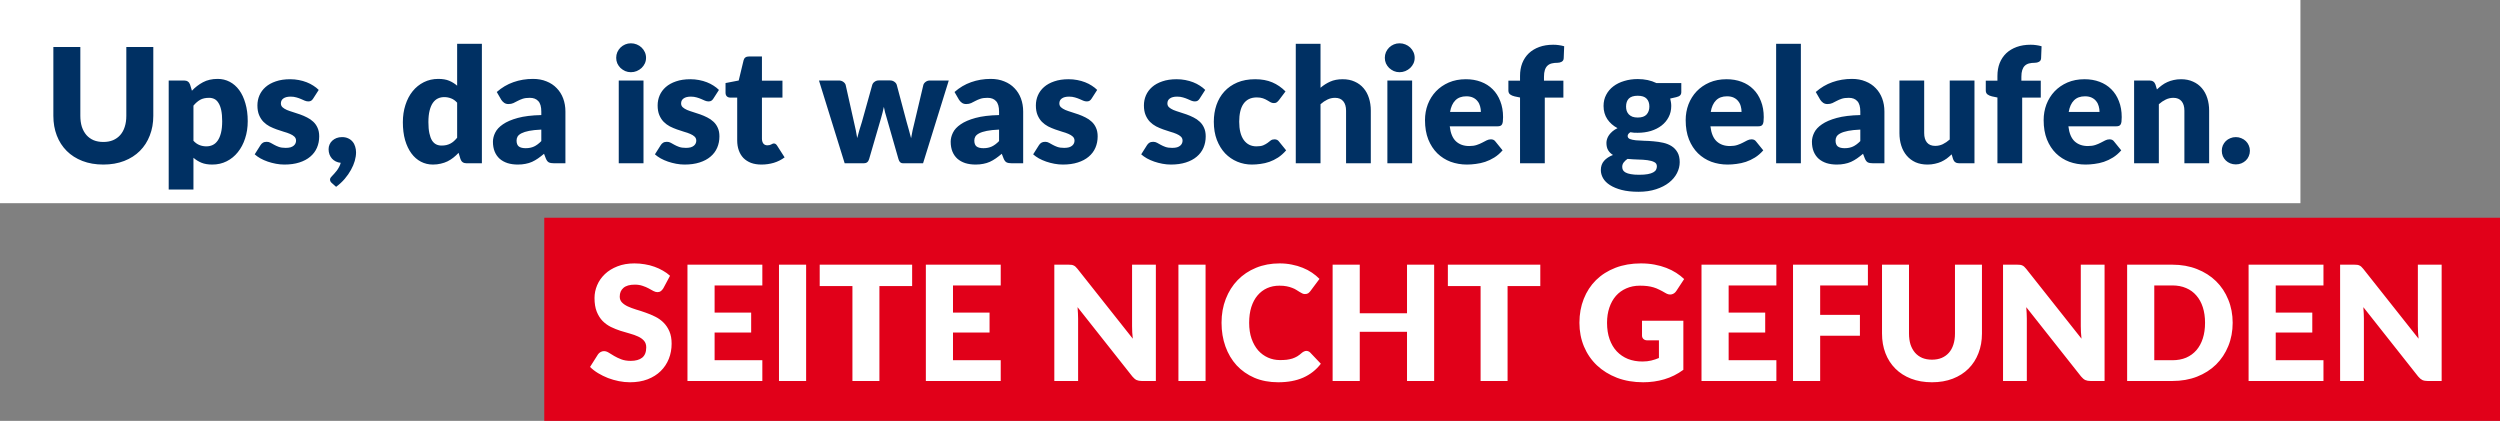
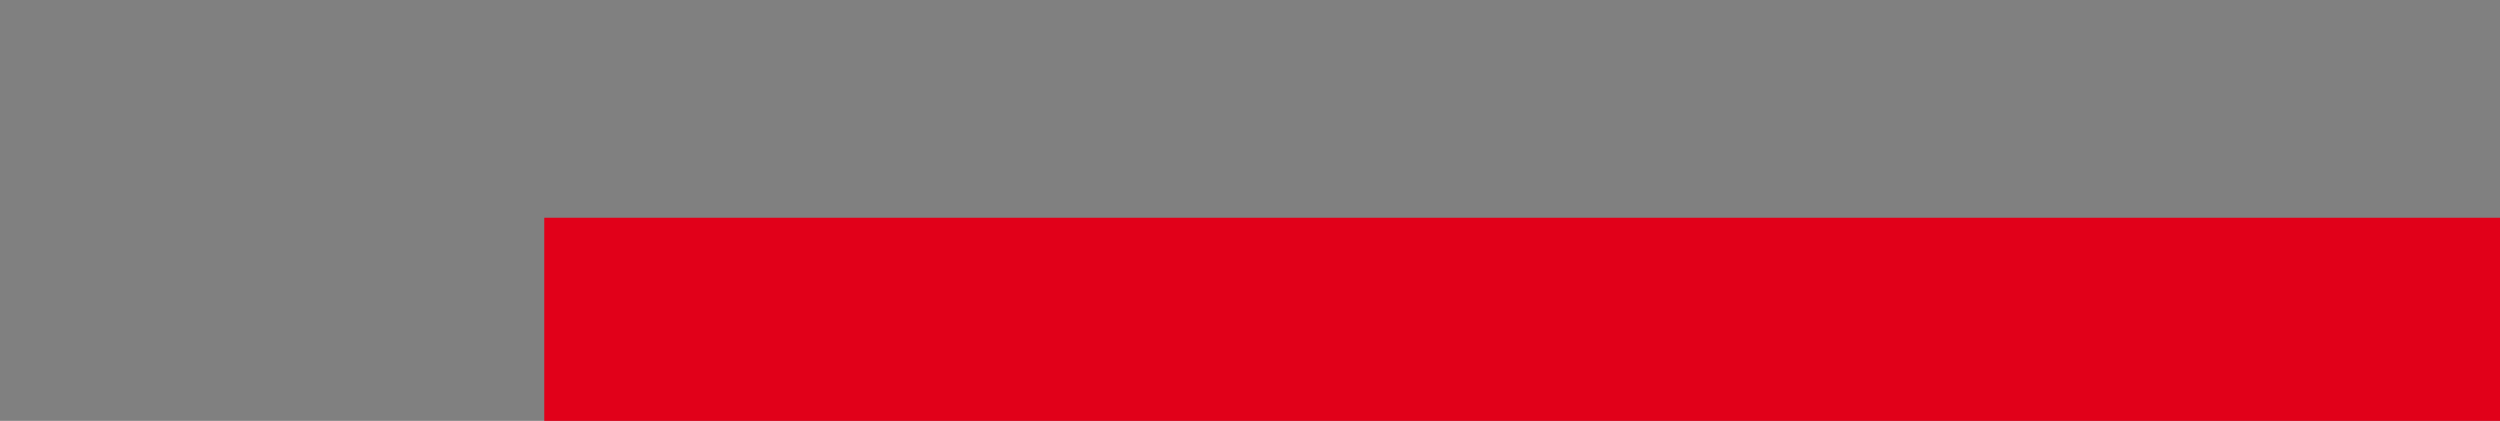
<svg xmlns="http://www.w3.org/2000/svg" width="689" height="116" viewBox="0 0 689 116" fill="none">
  <rect x="0" y="0" width="689" height="116" fill="#808080" stroke="none" />
-   <rect width="634" height="56" fill="white" />
-   <path d="M28.478 39.126C29.475 39.126 30.363 38.965 31.14 38.642C31.932 38.305 32.599 37.828 33.142 37.212C33.685 36.596 34.095 35.848 34.374 34.968C34.667 34.073 34.814 33.061 34.814 31.932V12.946H42.25V31.932C42.25 33.897 41.927 35.701 41.282 37.344C40.651 38.987 39.742 40.402 38.554 41.59C37.366 42.778 35.921 43.702 34.22 44.362C32.519 45.022 30.605 45.352 28.478 45.352C26.337 45.352 24.415 45.022 22.714 44.362C21.013 43.702 19.568 42.778 18.38 41.59C17.192 40.402 16.283 38.987 15.652 37.344C15.021 35.701 14.706 33.897 14.706 31.932V12.946H22.142V31.91C22.142 33.039 22.281 34.051 22.56 34.946C22.853 35.826 23.271 36.581 23.814 37.212C24.357 37.828 25.017 38.305 25.794 38.642C26.586 38.965 27.481 39.126 28.478 39.126ZM53.314 38.796C53.827 39.353 54.384 39.749 54.986 39.984C55.587 40.219 56.218 40.336 56.878 40.336C57.508 40.336 58.088 40.211 58.616 39.962C59.144 39.713 59.598 39.317 59.98 38.774C60.376 38.217 60.684 37.498 60.904 36.618C61.124 35.738 61.234 34.667 61.234 33.406C61.234 32.203 61.146 31.191 60.97 30.37C60.794 29.549 60.544 28.889 60.222 28.39C59.914 27.877 59.54 27.51 59.1 27.29C58.66 27.07 58.168 26.96 57.626 26.96C56.628 26.96 55.807 27.143 55.162 27.51C54.516 27.877 53.9 28.412 53.314 29.116V38.796ZM52.896 25.002C53.79 24.049 54.802 23.271 55.932 22.67C57.076 22.054 58.432 21.746 60.002 21.746C61.19 21.746 62.29 22.01 63.302 22.538C64.314 23.066 65.186 23.829 65.92 24.826C66.653 25.823 67.225 27.048 67.636 28.5C68.061 29.937 68.274 31.573 68.274 33.406C68.274 35.122 68.032 36.706 67.548 38.158C67.078 39.61 66.411 40.871 65.546 41.942C64.695 43.013 63.668 43.849 62.466 44.45C61.278 45.051 59.958 45.352 58.506 45.352C57.318 45.352 56.32 45.183 55.514 44.846C54.707 44.509 53.974 44.054 53.314 43.482V52.238H46.494V22.186H50.718C51.568 22.186 52.126 22.567 52.39 23.33L52.896 25.002ZM86.3 27.18C86.124 27.459 85.933 27.657 85.728 27.774C85.537 27.891 85.288 27.95 84.98 27.95C84.657 27.95 84.335 27.884 84.012 27.752C83.689 27.605 83.338 27.451 82.956 27.29C82.59 27.129 82.171 26.982 81.702 26.85C81.233 26.703 80.698 26.63 80.096 26.63C79.231 26.63 78.564 26.799 78.094 27.136C77.639 27.459 77.412 27.913 77.412 28.5C77.412 28.925 77.559 29.277 77.852 29.556C78.16 29.835 78.564 30.084 79.062 30.304C79.561 30.509 80.126 30.707 80.756 30.898C81.387 31.089 82.032 31.301 82.692 31.536C83.352 31.771 83.998 32.049 84.628 32.372C85.259 32.68 85.823 33.069 86.322 33.538C86.821 33.993 87.217 34.55 87.51 35.21C87.818 35.87 87.972 36.662 87.972 37.586C87.972 38.715 87.767 39.757 87.356 40.71C86.945 41.663 86.329 42.485 85.508 43.174C84.701 43.863 83.697 44.399 82.494 44.78C81.306 45.161 79.935 45.352 78.38 45.352C77.603 45.352 76.826 45.279 76.048 45.132C75.271 44.985 74.516 44.787 73.782 44.538C73.064 44.289 72.396 43.995 71.78 43.658C71.164 43.306 70.636 42.932 70.196 42.536L71.78 40.028C71.956 39.735 72.176 39.507 72.44 39.346C72.719 39.17 73.071 39.082 73.496 39.082C73.892 39.082 74.244 39.17 74.552 39.346C74.875 39.522 75.219 39.713 75.586 39.918C75.953 40.123 76.378 40.314 76.862 40.49C77.361 40.666 77.984 40.754 78.732 40.754C79.26 40.754 79.707 40.703 80.074 40.6C80.441 40.483 80.734 40.329 80.954 40.138C81.174 39.947 81.335 39.735 81.438 39.5C81.541 39.265 81.592 39.023 81.592 38.774C81.592 38.319 81.438 37.945 81.13 37.652C80.822 37.359 80.419 37.109 79.92 36.904C79.421 36.684 78.85 36.486 78.204 36.31C77.573 36.119 76.928 35.907 76.268 35.672C75.608 35.437 74.956 35.159 74.31 34.836C73.68 34.499 73.115 34.081 72.616 33.582C72.118 33.069 71.714 32.445 71.406 31.712C71.098 30.979 70.944 30.091 70.944 29.05C70.944 28.082 71.127 27.165 71.494 26.3C71.876 25.42 72.44 24.65 73.188 23.99C73.936 23.33 74.875 22.809 76.004 22.428C77.133 22.032 78.454 21.834 79.964 21.834C80.785 21.834 81.578 21.907 82.34 22.054C83.118 22.201 83.844 22.406 84.518 22.67C85.193 22.934 85.809 23.249 86.366 23.616C86.924 23.968 87.415 24.357 87.84 24.782L86.3 27.18ZM91.44 50.434C91.117 50.17 90.956 49.847 90.956 49.466C90.956 49.319 91.007 49.158 91.11 48.982C91.213 48.821 91.337 48.674 91.484 48.542C91.66 48.366 91.865 48.146 92.1 47.882C92.335 47.633 92.569 47.354 92.804 47.046C93.039 46.738 93.251 46.401 93.442 46.034C93.647 45.667 93.801 45.279 93.904 44.868C93.405 44.824 92.951 44.699 92.54 44.494C92.129 44.289 91.777 44.025 91.484 43.702C91.191 43.365 90.963 42.983 90.802 42.558C90.641 42.118 90.56 41.641 90.56 41.128C90.56 40.659 90.648 40.226 90.824 39.83C91 39.419 91.249 39.067 91.572 38.774C91.909 38.466 92.298 38.224 92.738 38.048C93.193 37.872 93.699 37.784 94.256 37.784C94.916 37.784 95.488 37.901 95.972 38.136C96.456 38.356 96.859 38.664 97.182 39.06C97.505 39.441 97.739 39.889 97.886 40.402C98.047 40.901 98.128 41.429 98.128 41.986C98.128 42.719 98.011 43.504 97.776 44.34C97.541 45.161 97.189 45.99 96.72 46.826C96.265 47.662 95.693 48.483 95.004 49.29C94.315 50.097 93.523 50.83 92.628 51.49L91.44 50.434ZM125.988 28.302C125.475 27.73 124.917 27.334 124.316 27.114C123.715 26.879 123.084 26.762 122.424 26.762C121.793 26.762 121.214 26.887 120.686 27.136C120.158 27.385 119.696 27.789 119.3 28.346C118.919 28.889 118.618 29.6 118.398 30.48C118.178 31.36 118.068 32.423 118.068 33.67C118.068 34.873 118.156 35.885 118.332 36.706C118.508 37.527 118.75 38.195 119.058 38.708C119.381 39.207 119.762 39.566 120.202 39.786C120.642 40.006 121.133 40.116 121.676 40.116C122.175 40.116 122.622 40.072 123.018 39.984C123.429 39.881 123.803 39.742 124.14 39.566C124.477 39.39 124.793 39.17 125.086 38.906C125.394 38.627 125.695 38.312 125.988 37.96V28.302ZM132.808 12.066V45H128.584C127.733 45 127.176 44.619 126.912 43.856L126.384 42.118C125.929 42.602 125.453 43.042 124.954 43.438C124.455 43.834 123.913 44.179 123.326 44.472C122.754 44.751 122.131 44.963 121.456 45.11C120.796 45.271 120.077 45.352 119.3 45.352C118.112 45.352 117.012 45.088 116 44.56C114.988 44.032 114.115 43.269 113.382 42.272C112.649 41.275 112.069 40.057 111.644 38.62C111.233 37.168 111.028 35.518 111.028 33.67C111.028 31.969 111.263 30.392 111.732 28.94C112.201 27.473 112.861 26.212 113.712 25.156C114.577 24.085 115.611 23.249 116.814 22.648C118.017 22.047 119.344 21.746 120.796 21.746C121.984 21.746 122.981 21.915 123.788 22.252C124.595 22.589 125.328 23.044 125.988 23.616V12.066H132.808ZM149.185 35.716C147.821 35.775 146.699 35.892 145.819 36.068C144.939 36.244 144.243 36.464 143.729 36.728C143.216 36.992 142.857 37.293 142.651 37.63C142.461 37.967 142.365 38.334 142.365 38.73C142.365 39.507 142.578 40.057 143.003 40.38C143.429 40.688 144.052 40.842 144.873 40.842C145.753 40.842 146.523 40.688 147.183 40.38C147.843 40.072 148.511 39.573 149.185 38.884V35.716ZM136.909 25.354C138.288 24.137 139.813 23.235 141.485 22.648C143.172 22.047 144.976 21.746 146.897 21.746C148.276 21.746 149.515 21.973 150.615 22.428C151.73 22.868 152.669 23.491 153.431 24.298C154.209 25.09 154.803 26.036 155.213 27.136C155.624 28.236 155.829 29.439 155.829 30.744V45H152.705C152.06 45 151.569 44.912 151.231 44.736C150.909 44.56 150.637 44.193 150.417 43.636L149.933 42.382C149.361 42.866 148.811 43.291 148.283 43.658C147.755 44.025 147.205 44.34 146.633 44.604C146.076 44.853 145.475 45.037 144.829 45.154C144.199 45.286 143.495 45.352 142.717 45.352C141.676 45.352 140.73 45.22 139.879 44.956C139.029 44.677 138.303 44.274 137.701 43.746C137.115 43.218 136.66 42.565 136.337 41.788C136.015 40.996 135.853 40.087 135.853 39.06C135.853 38.239 136.059 37.41 136.469 36.574C136.88 35.723 137.591 34.953 138.603 34.264C139.615 33.56 140.979 32.973 142.695 32.504C144.411 32.035 146.575 31.771 149.185 31.712V30.744C149.185 29.409 148.907 28.449 148.349 27.862C147.807 27.261 147.029 26.96 146.017 26.96C145.211 26.96 144.551 27.048 144.037 27.224C143.524 27.4 143.062 27.598 142.651 27.818C142.255 28.038 141.867 28.236 141.485 28.412C141.104 28.588 140.649 28.676 140.121 28.676C139.652 28.676 139.256 28.559 138.933 28.324C138.611 28.089 138.347 27.811 138.141 27.488L136.909 25.354ZM177.347 22.186V45H170.527V22.186H177.347ZM178.051 15.938C178.051 16.481 177.941 16.994 177.721 17.478C177.501 17.947 177.2 18.365 176.819 18.732C176.437 19.084 175.99 19.37 175.477 19.59C174.978 19.795 174.443 19.898 173.87 19.898C173.313 19.898 172.793 19.795 172.309 19.59C171.825 19.37 171.392 19.084 171.011 18.732C170.644 18.365 170.351 17.947 170.131 17.478C169.925 16.994 169.823 16.481 169.823 15.938C169.823 15.381 169.925 14.86 170.131 14.376C170.351 13.892 170.644 13.467 171.011 13.1C171.392 12.733 171.825 12.447 172.309 12.242C172.793 12.037 173.313 11.934 173.87 11.934C174.443 11.934 174.978 12.037 175.477 12.242C175.99 12.447 176.437 12.733 176.819 13.1C177.2 13.467 177.501 13.892 177.721 14.376C177.941 14.86 178.051 15.381 178.051 15.938ZM196.601 27.18C196.425 27.459 196.234 27.657 196.029 27.774C195.838 27.891 195.589 27.95 195.281 27.95C194.958 27.95 194.636 27.884 194.313 27.752C193.99 27.605 193.638 27.451 193.257 27.29C192.89 27.129 192.472 26.982 192.003 26.85C191.534 26.703 190.998 26.63 190.397 26.63C189.532 26.63 188.864 26.799 188.395 27.136C187.94 27.459 187.713 27.913 187.713 28.5C187.713 28.925 187.86 29.277 188.153 29.556C188.461 29.835 188.864 30.084 189.363 30.304C189.862 30.509 190.426 30.707 191.057 30.898C191.688 31.089 192.333 31.301 192.993 31.536C193.653 31.771 194.298 32.049 194.929 32.372C195.56 32.68 196.124 33.069 196.623 33.538C197.122 33.993 197.518 34.55 197.811 35.21C198.119 35.87 198.273 36.662 198.273 37.586C198.273 38.715 198.068 39.757 197.657 40.71C197.246 41.663 196.63 42.485 195.809 43.174C195.002 43.863 193.998 44.399 192.795 44.78C191.607 45.161 190.236 45.352 188.681 45.352C187.904 45.352 187.126 45.279 186.349 45.132C185.572 44.985 184.816 44.787 184.083 44.538C183.364 44.289 182.697 43.995 182.081 43.658C181.465 43.306 180.937 42.932 180.497 42.536L182.081 40.028C182.257 39.735 182.477 39.507 182.741 39.346C183.02 39.17 183.372 39.082 183.797 39.082C184.193 39.082 184.545 39.17 184.853 39.346C185.176 39.522 185.52 39.713 185.887 39.918C186.254 40.123 186.679 40.314 187.163 40.49C187.662 40.666 188.285 40.754 189.033 40.754C189.561 40.754 190.008 40.703 190.375 40.6C190.742 40.483 191.035 40.329 191.255 40.138C191.475 39.947 191.636 39.735 191.739 39.5C191.842 39.265 191.893 39.023 191.893 38.774C191.893 38.319 191.739 37.945 191.431 37.652C191.123 37.359 190.72 37.109 190.221 36.904C189.722 36.684 189.15 36.486 188.505 36.31C187.874 36.119 187.229 35.907 186.569 35.672C185.909 35.437 185.256 35.159 184.611 34.836C183.98 34.499 183.416 34.081 182.917 33.582C182.418 33.069 182.015 32.445 181.707 31.712C181.399 30.979 181.245 30.091 181.245 29.05C181.245 28.082 181.428 27.165 181.795 26.3C182.176 25.42 182.741 24.65 183.489 23.99C184.237 23.33 185.176 22.809 186.305 22.428C187.434 22.032 188.754 21.834 190.265 21.834C191.086 21.834 191.878 21.907 192.641 22.054C193.418 22.201 194.144 22.406 194.819 22.67C195.494 22.934 196.11 23.249 196.667 23.616C197.224 23.968 197.716 24.357 198.141 24.782L196.601 27.18ZM209.859 45.352C208.773 45.352 207.813 45.198 206.977 44.89C206.155 44.567 205.459 44.12 204.887 43.548C204.329 42.961 203.904 42.257 203.611 41.436C203.317 40.615 203.171 39.698 203.171 38.686V26.894H201.235C200.883 26.894 200.582 26.784 200.333 26.564C200.083 26.329 199.959 25.992 199.959 25.552V22.89L203.589 22.186L204.931 16.62C205.107 15.916 205.605 15.564 206.427 15.564H209.991V22.23H215.645V26.894H209.991V38.224C209.991 38.752 210.115 39.192 210.365 39.544C210.629 39.881 211.003 40.05 211.487 40.05C211.736 40.05 211.941 40.028 212.103 39.984C212.279 39.925 212.425 39.867 212.543 39.808C212.675 39.735 212.792 39.676 212.895 39.632C213.012 39.573 213.144 39.544 213.291 39.544C213.496 39.544 213.657 39.595 213.775 39.698C213.907 39.786 214.039 39.933 214.171 40.138L216.239 43.372C215.359 44.032 214.369 44.531 213.269 44.868C212.169 45.191 211.032 45.352 209.859 45.352ZM261.48 22.186L254.396 45H248.852C248.558 45 248.309 44.912 248.104 44.736C247.898 44.56 247.737 44.267 247.62 43.856L244.364 32.482C244.202 31.969 244.056 31.463 243.924 30.964C243.806 30.465 243.696 29.959 243.594 29.446C243.491 29.959 243.374 30.473 243.242 30.986C243.124 31.499 242.985 32.013 242.824 32.526L239.524 43.856C239.304 44.619 238.82 45 238.072 45H232.792L225.708 22.186H231.164C231.648 22.186 232.051 22.303 232.374 22.538C232.711 22.758 232.938 23.037 233.056 23.374L235.344 33.604C235.534 34.381 235.703 35.137 235.85 35.87C235.996 36.589 236.128 37.315 236.246 38.048C236.436 37.315 236.634 36.589 236.84 35.87C237.06 35.137 237.294 34.381 237.544 33.604L240.404 23.352C240.521 23.015 240.741 22.736 241.064 22.516C241.386 22.281 241.768 22.164 242.208 22.164H245.244C245.728 22.164 246.131 22.281 246.454 22.516C246.791 22.736 247.018 23.015 247.136 23.352L249.864 33.604C250.084 34.381 250.296 35.137 250.502 35.87C250.722 36.603 250.92 37.344 251.096 38.092C251.213 37.359 251.352 36.625 251.514 35.892C251.675 35.159 251.858 34.396 252.064 33.604L254.484 23.374C254.601 23.037 254.821 22.758 255.144 22.538C255.466 22.303 255.848 22.186 256.288 22.186H261.48ZM275.342 35.716C273.978 35.775 272.856 35.892 271.976 36.068C271.096 36.244 270.399 36.464 269.886 36.728C269.372 36.992 269.013 37.293 268.808 37.63C268.617 37.967 268.522 38.334 268.522 38.73C268.522 39.507 268.734 40.057 269.16 40.38C269.585 40.688 270.208 40.842 271.03 40.842C271.91 40.842 272.68 40.688 273.34 40.38C274 40.072 274.667 39.573 275.342 38.884V35.716ZM263.066 25.354C264.444 24.137 265.97 23.235 267.642 22.648C269.328 22.047 271.132 21.746 273.054 21.746C274.432 21.746 275.672 21.973 276.772 22.428C277.886 22.868 278.825 23.491 279.588 24.298C280.365 25.09 280.959 26.036 281.37 27.136C281.78 28.236 281.986 29.439 281.986 30.744V45H278.862C278.216 45 277.725 44.912 277.388 44.736C277.065 44.56 276.794 44.193 276.574 43.636L276.09 42.382C275.518 42.866 274.968 43.291 274.44 43.658C273.912 44.025 273.362 44.34 272.79 44.604C272.232 44.853 271.631 45.037 270.986 45.154C270.355 45.286 269.651 45.352 268.874 45.352C267.832 45.352 266.886 45.22 266.036 44.956C265.185 44.677 264.459 44.274 263.858 43.746C263.271 43.218 262.816 42.565 262.494 41.788C262.171 40.996 262.01 40.087 262.01 39.06C262.01 38.239 262.215 37.41 262.626 36.574C263.036 35.723 263.748 34.953 264.76 34.264C265.772 33.56 267.136 32.973 268.852 32.504C270.568 32.035 272.731 31.771 275.342 31.712V30.744C275.342 29.409 275.063 28.449 274.506 27.862C273.963 27.261 273.186 26.96 272.174 26.96C271.367 26.96 270.707 27.048 270.194 27.224C269.68 27.4 269.218 27.598 268.808 27.818C268.412 28.038 268.023 28.236 267.642 28.412C267.26 28.588 266.806 28.676 266.278 28.676C265.808 28.676 265.412 28.559 265.09 28.324C264.767 28.089 264.503 27.811 264.298 27.488L263.066 25.354ZM300.843 27.18C300.667 27.459 300.476 27.657 300.271 27.774C300.08 27.891 299.831 27.95 299.523 27.95C299.2 27.95 298.878 27.884 298.555 27.752C298.232 27.605 297.88 27.451 297.499 27.29C297.132 27.129 296.714 26.982 296.245 26.85C295.776 26.703 295.24 26.63 294.639 26.63C293.774 26.63 293.106 26.799 292.637 27.136C292.182 27.459 291.955 27.913 291.955 28.5C291.955 28.925 292.102 29.277 292.395 29.556C292.703 29.835 293.106 30.084 293.605 30.304C294.104 30.509 294.668 30.707 295.299 30.898C295.93 31.089 296.575 31.301 297.235 31.536C297.895 31.771 298.54 32.049 299.171 32.372C299.802 32.68 300.366 33.069 300.865 33.538C301.364 33.993 301.76 34.55 302.053 35.21C302.361 35.87 302.515 36.662 302.515 37.586C302.515 38.715 302.31 39.757 301.899 40.71C301.488 41.663 300.872 42.485 300.051 43.174C299.244 43.863 298.24 44.399 297.037 44.78C295.849 45.161 294.478 45.352 292.923 45.352C292.146 45.352 291.368 45.279 290.591 45.132C289.814 44.985 289.058 44.787 288.325 44.538C287.606 44.289 286.939 43.995 286.323 43.658C285.707 43.306 285.179 42.932 284.739 42.536L286.323 40.028C286.499 39.735 286.719 39.507 286.983 39.346C287.262 39.17 287.614 39.082 288.039 39.082C288.435 39.082 288.787 39.17 289.095 39.346C289.418 39.522 289.762 39.713 290.129 39.918C290.496 40.123 290.921 40.314 291.405 40.49C291.904 40.666 292.527 40.754 293.275 40.754C293.803 40.754 294.25 40.703 294.617 40.6C294.984 40.483 295.277 40.329 295.497 40.138C295.717 39.947 295.878 39.735 295.981 39.5C296.084 39.265 296.135 39.023 296.135 38.774C296.135 38.319 295.981 37.945 295.673 37.652C295.365 37.359 294.962 37.109 294.463 36.904C293.964 36.684 293.392 36.486 292.747 36.31C292.116 36.119 291.471 35.907 290.811 35.672C290.151 35.437 289.498 35.159 288.853 34.836C288.222 34.499 287.658 34.081 287.159 33.582C286.66 33.069 286.257 32.445 285.949 31.712C285.641 30.979 285.487 30.091 285.487 29.05C285.487 28.082 285.67 27.165 286.037 26.3C286.418 25.42 286.983 24.65 287.731 23.99C288.479 23.33 289.418 22.809 290.547 22.428C291.676 22.032 292.996 21.834 294.507 21.834C295.328 21.834 296.12 21.907 296.883 22.054C297.66 22.201 298.386 22.406 299.061 22.67C299.736 22.934 300.352 23.249 300.909 23.616C301.466 23.968 301.958 24.357 302.383 24.782L300.843 27.18ZM330.621 27.18C330.445 27.459 330.254 27.657 330.049 27.774C329.858 27.891 329.609 27.95 329.301 27.95C328.978 27.95 328.655 27.884 328.333 27.752C328.01 27.605 327.658 27.451 327.277 27.29C326.91 27.129 326.492 26.982 326.023 26.85C325.553 26.703 325.018 26.63 324.417 26.63C323.551 26.63 322.884 26.799 322.415 27.136C321.96 27.459 321.733 27.913 321.733 28.5C321.733 28.925 321.879 29.277 322.173 29.556C322.481 29.835 322.884 30.084 323.383 30.304C323.881 30.509 324.446 30.707 325.077 30.898C325.707 31.089 326.353 31.301 327.013 31.536C327.673 31.771 328.318 32.049 328.949 32.372C329.579 32.68 330.144 33.069 330.643 33.538C331.141 33.993 331.537 34.55 331.831 35.21C332.139 35.87 332.293 36.662 332.293 37.586C332.293 38.715 332.087 39.757 331.677 40.71C331.266 41.663 330.65 42.485 329.829 43.174C329.022 43.863 328.017 44.399 326.815 44.78C325.627 45.161 324.255 45.352 322.701 45.352C321.923 45.352 321.146 45.279 320.369 45.132C319.591 44.985 318.836 44.787 318.103 44.538C317.384 44.289 316.717 43.995 316.101 43.658C315.485 43.306 314.957 42.932 314.517 42.536L316.101 40.028C316.277 39.735 316.497 39.507 316.761 39.346C317.039 39.17 317.391 39.082 317.817 39.082C318.213 39.082 318.565 39.17 318.873 39.346C319.195 39.522 319.54 39.713 319.907 39.918C320.273 40.123 320.699 40.314 321.183 40.49C321.681 40.666 322.305 40.754 323.053 40.754C323.581 40.754 324.028 40.703 324.395 40.6C324.761 40.483 325.055 40.329 325.275 40.138C325.495 39.947 325.656 39.735 325.759 39.5C325.861 39.265 325.913 39.023 325.913 38.774C325.913 38.319 325.759 37.945 325.451 37.652C325.143 37.359 324.739 37.109 324.241 36.904C323.742 36.684 323.17 36.486 322.525 36.31C321.894 36.119 321.249 35.907 320.589 35.672C319.929 35.437 319.276 35.159 318.631 34.836C318 34.499 317.435 34.081 316.937 33.582C316.438 33.069 316.035 32.445 315.727 31.712C315.419 30.979 315.264 30.091 315.264 29.05C315.264 28.082 315.448 27.165 315.815 26.3C316.196 25.42 316.761 24.65 317.509 23.99C318.257 23.33 319.195 22.809 320.325 22.428C321.454 22.032 322.774 21.834 324.285 21.834C325.106 21.834 325.898 21.907 326.661 22.054C327.438 22.201 328.164 22.406 328.839 22.67C329.513 22.934 330.129 23.249 330.687 23.616C331.244 23.968 331.735 24.357 332.161 24.782L330.621 27.18ZM352.48 27.598C352.275 27.847 352.077 28.045 351.886 28.192C351.696 28.339 351.424 28.412 351.072 28.412C350.735 28.412 350.427 28.331 350.148 28.17C349.884 28.009 349.584 27.833 349.246 27.642C348.909 27.437 348.513 27.253 348.058 27.092C347.604 26.931 347.039 26.85 346.364 26.85C345.528 26.85 344.802 27.004 344.186 27.312C343.585 27.62 343.086 28.06 342.69 28.632C342.294 29.204 342.001 29.908 341.81 30.744C341.62 31.565 341.524 32.497 341.524 33.538C341.524 35.723 341.942 37.403 342.778 38.576C343.629 39.749 344.795 40.336 346.276 40.336C347.068 40.336 347.692 40.241 348.146 40.05C348.616 39.845 349.012 39.625 349.334 39.39C349.657 39.141 349.95 38.913 350.214 38.708C350.493 38.503 350.838 38.4 351.248 38.4C351.791 38.4 352.202 38.598 352.48 38.994L354.46 41.436C353.756 42.243 353.016 42.903 352.238 43.416C351.461 43.915 350.662 44.311 349.84 44.604C349.034 44.883 348.22 45.073 347.398 45.176C346.577 45.293 345.778 45.352 345 45.352C343.607 45.352 342.272 45.088 340.996 44.56C339.735 44.032 338.62 43.269 337.652 42.272C336.699 41.26 335.936 40.021 335.364 38.554C334.807 37.087 334.528 35.415 334.528 33.538C334.528 31.895 334.77 30.363 335.254 28.94C335.753 27.503 336.479 26.263 337.432 25.222C338.4 24.166 339.588 23.337 340.996 22.736C342.419 22.135 344.062 21.834 345.924 21.834C347.714 21.834 349.283 22.12 350.632 22.692C351.982 23.264 353.199 24.1 354.284 25.2L352.48 27.598ZM363.935 24.188C364.756 23.484 365.643 22.919 366.597 22.494C367.565 22.054 368.716 21.834 370.051 21.834C371.297 21.834 372.397 22.054 373.351 22.494C374.319 22.919 375.133 23.521 375.793 24.298C376.453 25.061 376.951 25.977 377.289 27.048C377.626 28.104 377.795 29.255 377.795 30.502V45H370.975V30.502C370.975 29.387 370.718 28.522 370.205 27.906C369.691 27.275 368.936 26.96 367.939 26.96C367.191 26.96 366.487 27.121 365.827 27.444C365.181 27.752 364.551 28.177 363.935 28.72V45H357.115V12.066H363.935V24.188ZM389.182 22.186V45H382.362V22.186H389.182ZM389.886 15.938C389.886 16.481 389.776 16.994 389.556 17.478C389.336 17.947 389.036 18.365 388.654 18.732C388.273 19.084 387.826 19.37 387.312 19.59C386.814 19.795 386.278 19.898 385.706 19.898C385.149 19.898 384.628 19.795 384.144 19.59C383.66 19.37 383.228 19.084 382.846 18.732C382.48 18.365 382.186 17.947 381.966 17.478C381.761 16.994 381.658 16.481 381.658 15.938C381.658 15.381 381.761 14.86 381.966 14.376C382.186 13.892 382.48 13.467 382.846 13.1C383.228 12.733 383.66 12.447 384.144 12.242C384.628 12.037 385.149 11.934 385.706 11.934C386.278 11.934 386.814 12.037 387.312 12.242C387.826 12.447 388.273 12.733 388.654 13.1C389.036 13.467 389.336 13.892 389.556 14.376C389.776 14.86 389.886 15.381 389.886 15.938ZM408.129 30.854C408.129 30.311 408.056 29.783 407.909 29.27C407.777 28.757 407.55 28.302 407.227 27.906C406.919 27.495 406.508 27.165 405.995 26.916C405.482 26.667 404.858 26.542 404.125 26.542C402.834 26.542 401.822 26.916 401.089 27.664C400.356 28.397 399.872 29.461 399.637 30.854H408.129ZM399.549 34.814C399.769 36.721 400.348 38.107 401.287 38.972C402.226 39.823 403.436 40.248 404.917 40.248C405.709 40.248 406.391 40.153 406.963 39.962C407.535 39.771 408.041 39.559 408.481 39.324C408.936 39.089 409.346 38.877 409.713 38.686C410.094 38.495 410.49 38.4 410.901 38.4C411.444 38.4 411.854 38.598 412.133 38.994L414.113 41.436C413.409 42.243 412.646 42.903 411.825 43.416C411.018 43.915 410.182 44.311 409.317 44.604C408.466 44.883 407.608 45.073 406.743 45.176C405.892 45.293 405.078 45.352 404.301 45.352C402.702 45.352 401.199 45.095 399.791 44.582C398.398 44.054 397.173 43.277 396.117 42.25C395.076 41.223 394.247 39.947 393.631 38.422C393.03 36.897 392.729 35.122 392.729 33.098C392.729 31.573 392.986 30.128 393.499 28.764C394.027 27.4 394.775 26.205 395.743 25.178C396.726 24.151 397.906 23.337 399.285 22.736C400.678 22.135 402.248 21.834 403.993 21.834C405.504 21.834 406.882 22.069 408.129 22.538C409.39 23.007 410.468 23.689 411.363 24.584C412.272 25.479 412.976 26.579 413.475 27.884C413.988 29.175 414.245 30.641 414.245 32.284C414.245 32.797 414.223 33.215 414.179 33.538C414.135 33.861 414.054 34.117 413.937 34.308C413.82 34.499 413.658 34.631 413.453 34.704C413.262 34.777 413.013 34.814 412.705 34.814H399.549ZM418.922 45V26.872L417.426 26.564C416.913 26.447 416.495 26.263 416.172 26.014C415.864 25.765 415.71 25.398 415.71 24.914V22.23H418.922V20.932C418.922 19.627 419.127 18.446 419.538 17.39C419.963 16.334 420.565 15.432 421.342 14.684C422.134 13.936 423.095 13.357 424.224 12.946C425.353 12.535 426.637 12.33 428.074 12.33C428.631 12.33 429.145 12.367 429.614 12.44C430.083 12.499 430.575 12.601 431.088 12.748L430.956 16.07C430.941 16.305 430.883 16.503 430.78 16.664C430.677 16.811 430.538 16.935 430.362 17.038C430.201 17.126 430.025 17.192 429.834 17.236C429.643 17.28 429.453 17.302 429.262 17.302C428.661 17.302 428.125 17.361 427.656 17.478C427.187 17.595 426.791 17.808 426.468 18.116C426.16 18.409 425.925 18.805 425.764 19.304C425.603 19.788 425.522 20.404 425.522 21.152V22.23H430.868V26.894H425.742V45H418.922ZM451.355 32.394C452.485 32.394 453.299 32.115 453.797 31.558C454.311 30.986 454.567 30.253 454.567 29.358C454.567 28.434 454.311 27.708 453.797 27.18C453.299 26.652 452.485 26.388 451.355 26.388C450.226 26.388 449.405 26.652 448.891 27.18C448.393 27.708 448.143 28.434 448.143 29.358C448.143 29.798 448.202 30.201 448.319 30.568C448.451 30.935 448.649 31.257 448.913 31.536C449.177 31.8 449.507 32.013 449.903 32.174C450.314 32.321 450.798 32.394 451.355 32.394ZM456.635 45.836C456.635 45.293 456.393 44.905 455.909 44.67C455.425 44.421 454.795 44.245 454.017 44.142C453.24 44.039 452.367 43.981 451.399 43.966C450.446 43.937 449.493 43.878 448.539 43.79C448.114 44.083 447.762 44.413 447.483 44.78C447.219 45.132 447.087 45.535 447.087 45.99C447.087 46.313 447.153 46.606 447.285 46.87C447.432 47.134 447.681 47.361 448.033 47.552C448.385 47.743 448.855 47.889 449.441 47.992C450.043 48.109 450.798 48.168 451.707 48.168C452.69 48.168 453.497 48.109 454.127 47.992C454.758 47.875 455.257 47.713 455.623 47.508C456.005 47.303 456.269 47.053 456.415 46.76C456.562 46.481 456.635 46.173 456.635 45.836ZM463.367 22.89V25.376C463.367 25.757 463.257 26.058 463.037 26.278C462.832 26.498 462.473 26.667 461.959 26.784L460.309 27.158C460.397 27.481 460.463 27.811 460.507 28.148C460.566 28.485 460.595 28.837 460.595 29.204C460.595 30.348 460.353 31.375 459.869 32.284C459.4 33.193 458.747 33.971 457.911 34.616C457.09 35.247 456.115 35.738 454.985 36.09C453.856 36.427 452.646 36.596 451.355 36.596C451.003 36.596 450.659 36.589 450.321 36.574C449.984 36.545 449.654 36.501 449.331 36.442C448.833 36.75 448.583 37.095 448.583 37.476C448.583 37.857 448.789 38.136 449.199 38.312C449.61 38.473 450.153 38.591 450.827 38.664C451.502 38.723 452.265 38.767 453.115 38.796C453.981 38.811 454.861 38.862 455.755 38.95C456.65 39.023 457.523 39.155 458.373 39.346C459.239 39.537 460.009 39.845 460.683 40.27C461.358 40.695 461.901 41.267 462.311 41.986C462.722 42.69 462.927 43.592 462.927 44.692C462.927 45.719 462.678 46.723 462.179 47.706C461.681 48.689 460.947 49.561 459.979 50.324C459.011 51.087 457.823 51.695 456.415 52.15C455.007 52.619 453.394 52.854 451.575 52.854C449.786 52.854 448.239 52.685 446.933 52.348C445.643 52.011 444.565 51.563 443.699 51.006C442.849 50.463 442.218 49.833 441.807 49.114C441.397 48.395 441.191 47.647 441.191 46.87C441.191 45.858 441.485 45.015 442.071 44.34C442.658 43.665 443.479 43.123 444.535 42.712C443.978 42.375 443.538 41.942 443.215 41.414C442.893 40.886 442.731 40.204 442.731 39.368C442.731 39.031 442.79 38.679 442.907 38.312C443.025 37.931 443.208 37.564 443.457 37.212C443.721 36.845 444.044 36.501 444.425 36.178C444.807 35.855 445.261 35.569 445.789 35.32C444.601 34.689 443.663 33.861 442.973 32.834C442.284 31.793 441.939 30.583 441.939 29.204C441.939 28.06 442.181 27.033 442.665 26.124C443.149 25.2 443.809 24.423 444.645 23.792C445.496 23.147 446.493 22.655 447.637 22.318C448.781 21.966 450.021 21.79 451.355 21.79C453.291 21.79 455.007 22.157 456.503 22.89H463.367ZM479.973 30.854C479.973 30.311 479.899 29.783 479.753 29.27C479.621 28.757 479.393 28.302 479.071 27.906C478.763 27.495 478.352 27.165 477.839 26.916C477.325 26.667 476.702 26.542 475.969 26.542C474.678 26.542 473.666 26.916 472.933 27.664C472.199 28.397 471.715 29.461 471.481 30.854H479.973ZM471.393 34.814C471.613 36.721 472.192 38.107 473.131 38.972C474.069 39.823 475.279 40.248 476.761 40.248C477.553 40.248 478.235 40.153 478.807 39.962C479.379 39.771 479.885 39.559 480.325 39.324C480.779 39.089 481.19 38.877 481.557 38.686C481.938 38.495 482.334 38.4 482.745 38.4C483.287 38.4 483.698 38.598 483.977 38.994L485.957 41.436C485.253 42.243 484.49 42.903 483.669 43.416C482.862 43.915 482.026 44.311 481.161 44.604C480.31 44.883 479.452 45.073 478.587 45.176C477.736 45.293 476.922 45.352 476.145 45.352C474.546 45.352 473.043 45.095 471.635 44.582C470.241 44.054 469.017 43.277 467.961 42.25C466.919 41.223 466.091 39.947 465.475 38.422C464.873 36.897 464.573 35.122 464.573 33.098C464.573 31.573 464.829 30.128 465.343 28.764C465.871 27.4 466.619 26.205 467.587 25.178C468.569 24.151 469.75 23.337 471.129 22.736C472.522 22.135 474.091 21.834 475.837 21.834C477.347 21.834 478.726 22.069 479.973 22.538C481.234 23.007 482.312 23.689 483.207 24.584C484.116 25.479 484.82 26.579 485.319 27.884C485.832 29.175 486.089 30.641 486.089 32.284C486.089 32.797 486.067 33.215 486.023 33.538C485.979 33.861 485.898 34.117 485.781 34.308C485.663 34.499 485.502 34.631 485.297 34.704C485.106 34.777 484.857 34.814 484.549 34.814H471.393ZM496.321 12.066V45H489.501V12.066H496.321ZM512.701 35.716C511.337 35.775 510.215 35.892 509.335 36.068C508.455 36.244 507.758 36.464 507.245 36.728C506.732 36.992 506.372 37.293 506.167 37.63C505.976 37.967 505.881 38.334 505.881 38.73C505.881 39.507 506.094 40.057 506.519 40.38C506.944 40.688 507.568 40.842 508.389 40.842C509.269 40.842 510.039 40.688 510.699 40.38C511.359 40.072 512.026 39.573 512.701 38.884V35.716ZM500.425 25.354C501.804 24.137 503.329 23.235 505.001 22.648C506.688 22.047 508.492 21.746 510.413 21.746C511.792 21.746 513.031 21.973 514.131 22.428C515.246 22.868 516.184 23.491 516.947 24.298C517.724 25.09 518.318 26.036 518.729 27.136C519.14 28.236 519.345 29.439 519.345 30.744V45H516.221C515.576 45 515.084 44.912 514.747 44.736C514.424 44.56 514.153 44.193 513.933 43.636L513.449 42.382C512.877 42.866 512.327 43.291 511.799 43.658C511.271 44.025 510.721 44.34 510.149 44.604C509.592 44.853 508.99 45.037 508.345 45.154C507.714 45.286 507.01 45.352 506.233 45.352C505.192 45.352 504.246 45.22 503.395 44.956C502.544 44.677 501.818 44.274 501.217 43.746C500.63 43.218 500.176 42.565 499.853 41.788C499.53 40.996 499.369 40.087 499.369 39.06C499.369 38.239 499.574 37.41 499.985 36.574C500.396 35.723 501.107 34.953 502.119 34.264C503.131 33.56 504.495 32.973 506.211 32.504C507.927 32.035 510.09 31.771 512.701 31.712V30.744C512.701 29.409 512.422 28.449 511.865 27.862C511.322 27.261 510.545 26.96 509.533 26.96C508.726 26.96 508.066 27.048 507.553 27.224C507.04 27.4 506.578 27.598 506.167 27.818C505.771 28.038 505.382 28.236 505.001 28.412C504.62 28.588 504.165 28.676 503.637 28.676C503.168 28.676 502.772 28.559 502.449 28.324C502.126 28.089 501.862 27.811 501.657 27.488L500.425 25.354ZM544.165 22.186V45H539.941C539.09 45 538.533 44.619 538.269 43.856L537.873 42.536C537.433 42.961 536.978 43.35 536.509 43.702C536.039 44.039 535.533 44.333 534.991 44.582C534.463 44.817 533.883 45 533.253 45.132C532.637 45.279 531.962 45.352 531.229 45.352C529.982 45.352 528.875 45.139 527.907 44.714C526.953 44.274 526.147 43.665 525.487 42.888C524.827 42.111 524.328 41.194 523.991 40.138C523.653 39.082 523.485 37.923 523.485 36.662V22.186H530.305V36.662C530.305 37.791 530.561 38.664 531.075 39.28C531.588 39.896 532.343 40.204 533.341 40.204C534.089 40.204 534.785 40.05 535.431 39.742C536.091 39.419 536.729 38.987 537.345 38.444V22.186H544.165ZM550.492 45V26.872L548.996 26.564C548.483 26.447 548.065 26.263 547.742 26.014C547.434 25.765 547.28 25.398 547.28 24.914V22.23H550.492V20.932C550.492 19.627 550.698 18.446 551.108 17.39C551.534 16.334 552.135 15.432 552.912 14.684C553.704 13.936 554.665 13.357 555.794 12.946C556.924 12.535 558.207 12.33 559.644 12.33C560.202 12.33 560.715 12.367 561.184 12.44C561.654 12.499 562.145 12.601 562.658 12.748L562.526 16.07C562.512 16.305 562.453 16.503 562.35 16.664C562.248 16.811 562.108 16.935 561.932 17.038C561.771 17.126 561.595 17.192 561.404 17.236C561.214 17.28 561.023 17.302 560.832 17.302C560.231 17.302 559.696 17.361 559.226 17.478C558.757 17.595 558.361 17.808 558.038 18.116C557.73 18.409 557.496 18.805 557.334 19.304C557.173 19.788 557.092 20.404 557.092 21.152V22.23H562.438V26.894H557.312V45H550.492ZM578.629 30.854C578.629 30.311 578.556 29.783 578.409 29.27C578.277 28.757 578.05 28.302 577.727 27.906C577.419 27.495 577.008 27.165 576.495 26.916C575.982 26.667 575.358 26.542 574.625 26.542C573.334 26.542 572.322 26.916 571.589 27.664C570.856 28.397 570.372 29.461 570.137 30.854H578.629ZM570.049 34.814C570.269 36.721 570.848 38.107 571.787 38.972C572.726 39.823 573.936 40.248 575.417 40.248C576.209 40.248 576.891 40.153 577.463 39.962C578.035 39.771 578.541 39.559 578.981 39.324C579.436 39.089 579.846 38.877 580.213 38.686C580.594 38.495 580.99 38.4 581.401 38.4C581.944 38.4 582.354 38.598 582.633 38.994L584.613 41.436C583.909 42.243 583.146 42.903 582.325 43.416C581.518 43.915 580.682 44.311 579.817 44.604C578.966 44.883 578.108 45.073 577.243 45.176C576.392 45.293 575.578 45.352 574.801 45.352C573.202 45.352 571.699 45.095 570.291 44.582C568.898 44.054 567.673 43.277 566.617 42.25C565.576 41.223 564.747 39.947 564.131 38.422C563.53 36.897 563.229 35.122 563.229 33.098C563.229 31.573 563.486 30.128 563.999 28.764C564.527 27.4 565.275 26.205 566.243 25.178C567.226 24.151 568.406 23.337 569.785 22.736C571.178 22.135 572.748 21.834 574.493 21.834C576.004 21.834 577.382 22.069 578.629 22.538C579.89 23.007 580.968 23.689 581.863 24.584C582.772 25.479 583.476 26.579 583.975 27.884C584.488 29.175 584.745 30.641 584.745 32.284C584.745 32.797 584.723 33.215 584.679 33.538C584.635 33.861 584.554 34.117 584.437 34.308C584.32 34.499 584.158 34.631 583.953 34.704C583.762 34.777 583.513 34.814 583.205 34.814H570.049ZM594.45 24.65C594.89 24.239 595.344 23.858 595.814 23.506C596.283 23.154 596.782 22.861 597.31 22.626C597.852 22.377 598.432 22.186 599.048 22.054C599.678 21.907 600.36 21.834 601.094 21.834C602.34 21.834 603.44 22.054 604.394 22.494C605.362 22.919 606.176 23.521 606.836 24.298C607.496 25.061 607.994 25.977 608.332 27.048C608.669 28.104 608.838 29.255 608.838 30.502V45H602.018V30.502C602.018 29.387 601.761 28.522 601.248 27.906C600.734 27.275 599.979 26.96 598.982 26.96C598.234 26.96 597.53 27.121 596.87 27.444C596.224 27.752 595.594 28.177 594.978 28.72V45H588.158V22.186H592.382C593.232 22.186 593.79 22.567 594.054 23.33L594.45 24.65ZM612.327 41.546C612.327 41.018 612.423 40.527 612.613 40.072C612.819 39.617 613.09 39.221 613.427 38.884C613.779 38.547 614.19 38.283 614.659 38.092C615.129 37.887 615.642 37.784 616.199 37.784C616.742 37.784 617.248 37.887 617.717 38.092C618.187 38.283 618.597 38.547 618.949 38.884C619.301 39.221 619.573 39.617 619.763 40.072C619.969 40.527 620.071 41.018 620.071 41.546C620.071 42.074 619.969 42.573 619.763 43.042C619.573 43.497 619.301 43.893 618.949 44.23C618.597 44.567 618.187 44.831 617.717 45.022C617.248 45.213 616.742 45.308 616.199 45.308C615.642 45.308 615.129 45.213 614.659 45.022C614.19 44.831 613.779 44.567 613.427 44.23C613.09 43.893 612.819 43.497 612.613 43.042C612.423 42.573 612.327 42.074 612.327 41.546Z" fill="#003063" />
  <rect width="539" height="56" transform="translate(150 60)" fill="#E10019" />
-   <path d="M182.812 79.458C182.592 79.81 182.357 80.074 182.108 80.25C181.873 80.426 181.565 80.514 181.184 80.514C180.847 80.514 180.48 80.411 180.084 80.206C179.703 79.986 179.263 79.744 178.764 79.48C178.28 79.216 177.723 78.981 177.092 78.776C176.461 78.556 175.743 78.446 174.936 78.446C173.543 78.446 172.501 78.747 171.812 79.348C171.137 79.935 170.8 80.734 170.8 81.746C170.8 82.391 171.005 82.927 171.416 83.352C171.827 83.777 172.362 84.144 173.022 84.452C173.697 84.76 174.459 85.046 175.31 85.31C176.175 85.559 177.055 85.845 177.95 86.168C178.845 86.476 179.717 86.843 180.568 87.268C181.433 87.693 182.196 88.236 182.856 88.896C183.531 89.556 184.073 90.363 184.484 91.316C184.895 92.255 185.1 93.391 185.1 94.726C185.1 96.207 184.843 97.593 184.33 98.884C183.817 100.175 183.069 101.304 182.086 102.272C181.118 103.225 179.915 103.981 178.478 104.538C177.055 105.081 175.435 105.352 173.616 105.352C172.619 105.352 171.599 105.249 170.558 105.044C169.531 104.839 168.534 104.553 167.566 104.186C166.598 103.805 165.689 103.357 164.838 102.844C163.987 102.331 163.247 101.759 162.616 101.128L164.816 97.652C164.992 97.403 165.219 97.197 165.498 97.036C165.791 96.86 166.107 96.772 166.444 96.772C166.884 96.772 167.324 96.911 167.764 97.19C168.219 97.469 168.725 97.777 169.282 98.114C169.854 98.451 170.507 98.759 171.24 99.038C171.973 99.317 172.839 99.456 173.836 99.456C175.185 99.456 176.234 99.163 176.982 98.576C177.73 97.975 178.104 97.029 178.104 95.738C178.104 94.99 177.899 94.381 177.488 93.912C177.077 93.443 176.535 93.054 175.86 92.746C175.2 92.438 174.445 92.167 173.594 91.932C172.743 91.697 171.871 91.441 170.976 91.162C170.081 90.869 169.209 90.517 168.358 90.106C167.507 89.681 166.745 89.131 166.07 88.456C165.41 87.767 164.875 86.916 164.464 85.904C164.053 84.877 163.848 83.616 163.848 82.12C163.848 80.917 164.09 79.744 164.574 78.6C165.058 77.456 165.769 76.437 166.708 75.542C167.647 74.647 168.798 73.936 170.162 73.408C171.526 72.865 173.088 72.594 174.848 72.594C175.831 72.594 176.784 72.675 177.708 72.836C178.647 72.983 179.534 73.21 180.37 73.518C181.206 73.811 181.983 74.171 182.702 74.596C183.435 75.007 184.088 75.476 184.66 76.004L182.812 79.458ZM196.945 78.666V86.146H207.021V91.646H196.945V99.28H210.101V105H189.465V72.946H210.101V78.666H196.945ZM222.168 105H214.688V72.946H222.168V105ZM251.386 78.842H242.366V105H234.93V78.842H225.91V72.946H251.386V78.842ZM262.645 78.666V86.146H272.721V91.646H262.645V99.28H275.8V105H255.165V72.946H275.8V78.666H262.645ZM318.555 72.946V105H314.683C314.111 105 313.627 104.912 313.231 104.736C312.849 104.545 312.468 104.223 312.087 103.768L296.973 84.65C297.031 85.222 297.068 85.779 297.083 86.322C297.112 86.85 297.127 87.349 297.127 87.818V105H290.571V72.946H294.487C294.809 72.946 295.081 72.961 295.301 72.99C295.521 73.019 295.719 73.078 295.895 73.166C296.071 73.239 296.239 73.349 296.401 73.496C296.562 73.643 296.745 73.841 296.951 74.09L312.197 93.34C312.123 92.724 312.072 92.13 312.043 91.558C312.013 90.971 311.999 90.421 311.999 89.908V72.946H318.555ZM332.254 105H324.774V72.946H332.254V105ZM360.042 96.706C360.218 96.706 360.394 96.743 360.57 96.816C360.746 96.875 360.915 96.985 361.076 97.146L364.024 100.248C362.733 101.935 361.113 103.211 359.162 104.076C357.226 104.927 354.931 105.352 352.276 105.352C349.841 105.352 347.656 104.941 345.72 104.12C343.799 103.284 342.163 102.14 340.814 100.688C339.479 99.221 338.453 97.491 337.734 95.496C337.015 93.487 336.656 91.309 336.656 88.962C336.656 86.571 337.045 84.379 337.822 82.384C338.599 80.375 339.692 78.644 341.1 77.192C342.508 75.74 344.195 74.611 346.16 73.804C348.125 72.997 350.289 72.594 352.65 72.594C353.853 72.594 354.982 72.704 356.038 72.924C357.109 73.129 358.106 73.423 359.03 73.804C359.954 74.171 360.805 74.618 361.582 75.146C362.359 75.674 363.049 76.246 363.65 76.862L361.142 80.228C360.981 80.433 360.79 80.624 360.57 80.8C360.35 80.961 360.042 81.042 359.646 81.042C359.382 81.042 359.133 80.983 358.898 80.866C358.663 80.749 358.414 80.609 358.15 80.448C357.886 80.272 357.593 80.089 357.27 79.898C356.962 79.693 356.588 79.509 356.148 79.348C355.723 79.172 355.217 79.025 354.63 78.908C354.058 78.791 353.383 78.732 352.606 78.732C351.374 78.732 350.245 78.959 349.218 79.414C348.206 79.869 347.326 80.536 346.578 81.416C345.845 82.281 345.273 83.352 344.862 84.628C344.466 85.889 344.268 87.334 344.268 88.962C344.268 90.605 344.488 92.064 344.928 93.34C345.383 94.616 345.991 95.694 346.754 96.574C347.531 97.439 348.433 98.099 349.46 98.554C350.487 99.009 351.587 99.236 352.76 99.236C353.435 99.236 354.051 99.207 354.608 99.148C355.165 99.075 355.686 98.965 356.17 98.818C356.654 98.657 357.109 98.451 357.534 98.202C357.959 97.938 358.392 97.608 358.832 97.212C359.008 97.065 359.199 96.948 359.404 96.86C359.609 96.757 359.822 96.706 360.042 96.706ZM395.254 72.946V105H387.774V91.448H374.75V105H367.27V72.946H374.75V86.344H387.774V72.946H395.254ZM424.507 78.842H415.487V105H408.051V78.842H399.031V72.946H424.507V78.842ZM452.537 88.39H463.933V101.92C462.29 103.123 460.538 103.995 458.675 104.538C456.827 105.081 454.891 105.352 452.867 105.352C450.227 105.352 447.822 104.941 445.651 104.12C443.495 103.284 441.647 102.14 440.107 100.688C438.567 99.221 437.379 97.491 436.543 95.496C435.707 93.487 435.289 91.309 435.289 88.962C435.289 86.571 435.685 84.379 436.477 82.384C437.269 80.375 438.398 78.644 439.865 77.192C441.346 75.74 443.128 74.611 445.211 73.804C447.308 72.997 449.648 72.594 452.229 72.594C453.564 72.594 454.818 72.704 455.991 72.924C457.164 73.144 458.242 73.445 459.225 73.826C460.222 74.207 461.132 74.662 461.953 75.19C462.774 75.718 463.508 76.29 464.153 76.906L461.997 80.184C461.66 80.697 461.22 81.013 460.677 81.13C460.149 81.247 459.577 81.115 458.961 80.734C458.374 80.382 457.817 80.081 457.289 79.832C456.776 79.568 456.248 79.355 455.705 79.194C455.162 79.033 454.59 78.915 453.989 78.842C453.388 78.769 452.713 78.732 451.965 78.732C450.572 78.732 449.318 78.981 448.203 79.48C447.088 79.964 446.135 80.653 445.343 81.548C444.566 82.443 443.964 83.521 443.539 84.782C443.114 86.029 442.901 87.422 442.901 88.962C442.901 90.663 443.136 92.174 443.605 93.494C444.074 94.814 444.734 95.929 445.585 96.838C446.45 97.747 447.477 98.444 448.665 98.928C449.868 99.397 451.195 99.632 452.647 99.632C453.542 99.632 454.348 99.544 455.067 99.368C455.8 99.192 456.512 98.957 457.201 98.664V93.802H454.033C453.564 93.802 453.197 93.677 452.933 93.428C452.669 93.179 452.537 92.863 452.537 92.482V88.39ZM476.414 78.666V86.146H486.49V91.646H476.414V99.28H489.57V105H468.934V72.946H489.57V78.666H476.414ZM501.637 78.666V86.784H512.593V92.526H501.637V105H494.157V72.946H514.793V78.666H501.637ZM532.455 99.126C533.452 99.126 534.339 98.965 535.117 98.642C535.909 98.305 536.576 97.828 537.119 97.212C537.661 96.596 538.072 95.848 538.351 94.968C538.644 94.073 538.791 93.061 538.791 91.932V72.946H546.227V91.932C546.227 93.897 545.904 95.701 545.259 97.344C544.628 98.987 543.719 100.402 542.531 101.59C541.343 102.778 539.898 103.702 538.197 104.362C536.495 105.022 534.581 105.352 532.455 105.352C530.313 105.352 528.392 105.022 526.691 104.362C524.989 103.702 523.545 102.778 522.357 101.59C521.169 100.402 520.259 98.987 519.629 97.344C518.998 95.701 518.683 93.897 518.683 91.932V72.946H526.119V91.91C526.119 93.039 526.258 94.051 526.537 94.946C526.83 95.826 527.248 96.581 527.791 97.212C528.333 97.828 528.993 98.305 529.771 98.642C530.563 98.965 531.457 99.126 532.455 99.126ZM580.02 72.946V105H576.148C575.576 105 575.092 104.912 574.696 104.736C574.314 104.545 573.933 104.223 573.552 103.768L558.438 84.65C558.496 85.222 558.533 85.779 558.548 86.322C558.577 86.85 558.592 87.349 558.592 87.818V105H552.036V72.946H555.952C556.274 72.946 556.546 72.961 556.766 72.99C556.986 73.019 557.184 73.078 557.36 73.166C557.536 73.239 557.704 73.349 557.866 73.496C558.027 73.643 558.21 73.841 558.416 74.09L573.662 93.34C573.588 92.724 573.537 92.13 573.508 91.558C573.478 90.971 573.464 90.421 573.464 89.908V72.946H580.02ZM615.323 88.962C615.323 91.279 614.919 93.421 614.113 95.386C613.321 97.337 612.199 99.031 610.747 100.468C609.295 101.891 607.542 103.005 605.489 103.812C603.45 104.604 601.184 105 598.691 105H586.239V72.946H598.691C601.184 72.946 603.45 73.349 605.489 74.156C607.542 74.963 609.295 76.077 610.747 77.5C612.199 78.923 613.321 80.617 614.113 82.582C614.919 84.533 615.323 86.659 615.323 88.962ZM607.711 88.962C607.711 87.378 607.505 85.948 607.095 84.672C606.684 83.396 606.09 82.318 605.313 81.438C604.55 80.543 603.611 79.861 602.497 79.392C601.382 78.908 600.113 78.666 598.691 78.666H593.719V99.28H598.691C600.113 99.28 601.382 99.045 602.497 98.576C603.611 98.092 604.55 97.41 605.313 96.53C606.09 95.635 606.684 94.55 607.095 93.274C607.505 91.998 607.711 90.561 607.711 88.962ZM627.191 78.666V86.146H637.267V91.646H627.191V99.28H640.347V105H619.711V72.946H640.347V78.666H627.191ZM672.918 72.946V105H669.046C668.474 105 667.99 104.912 667.594 104.736C667.213 104.545 666.831 104.223 666.45 103.768L651.336 84.65C651.395 85.222 651.431 85.779 651.446 86.322C651.475 86.85 651.49 87.349 651.49 87.818V105H644.934V72.946H648.85C649.173 72.946 649.444 72.961 649.664 72.99C649.884 73.019 650.082 73.078 650.258 73.166C650.434 73.239 650.603 73.349 650.764 73.496C650.925 73.643 651.109 73.841 651.314 74.09L666.56 93.34C666.487 92.724 666.435 92.13 666.406 91.558C666.377 90.971 666.362 90.421 666.362 89.908V72.946H672.918Z" fill="white" />
</svg>